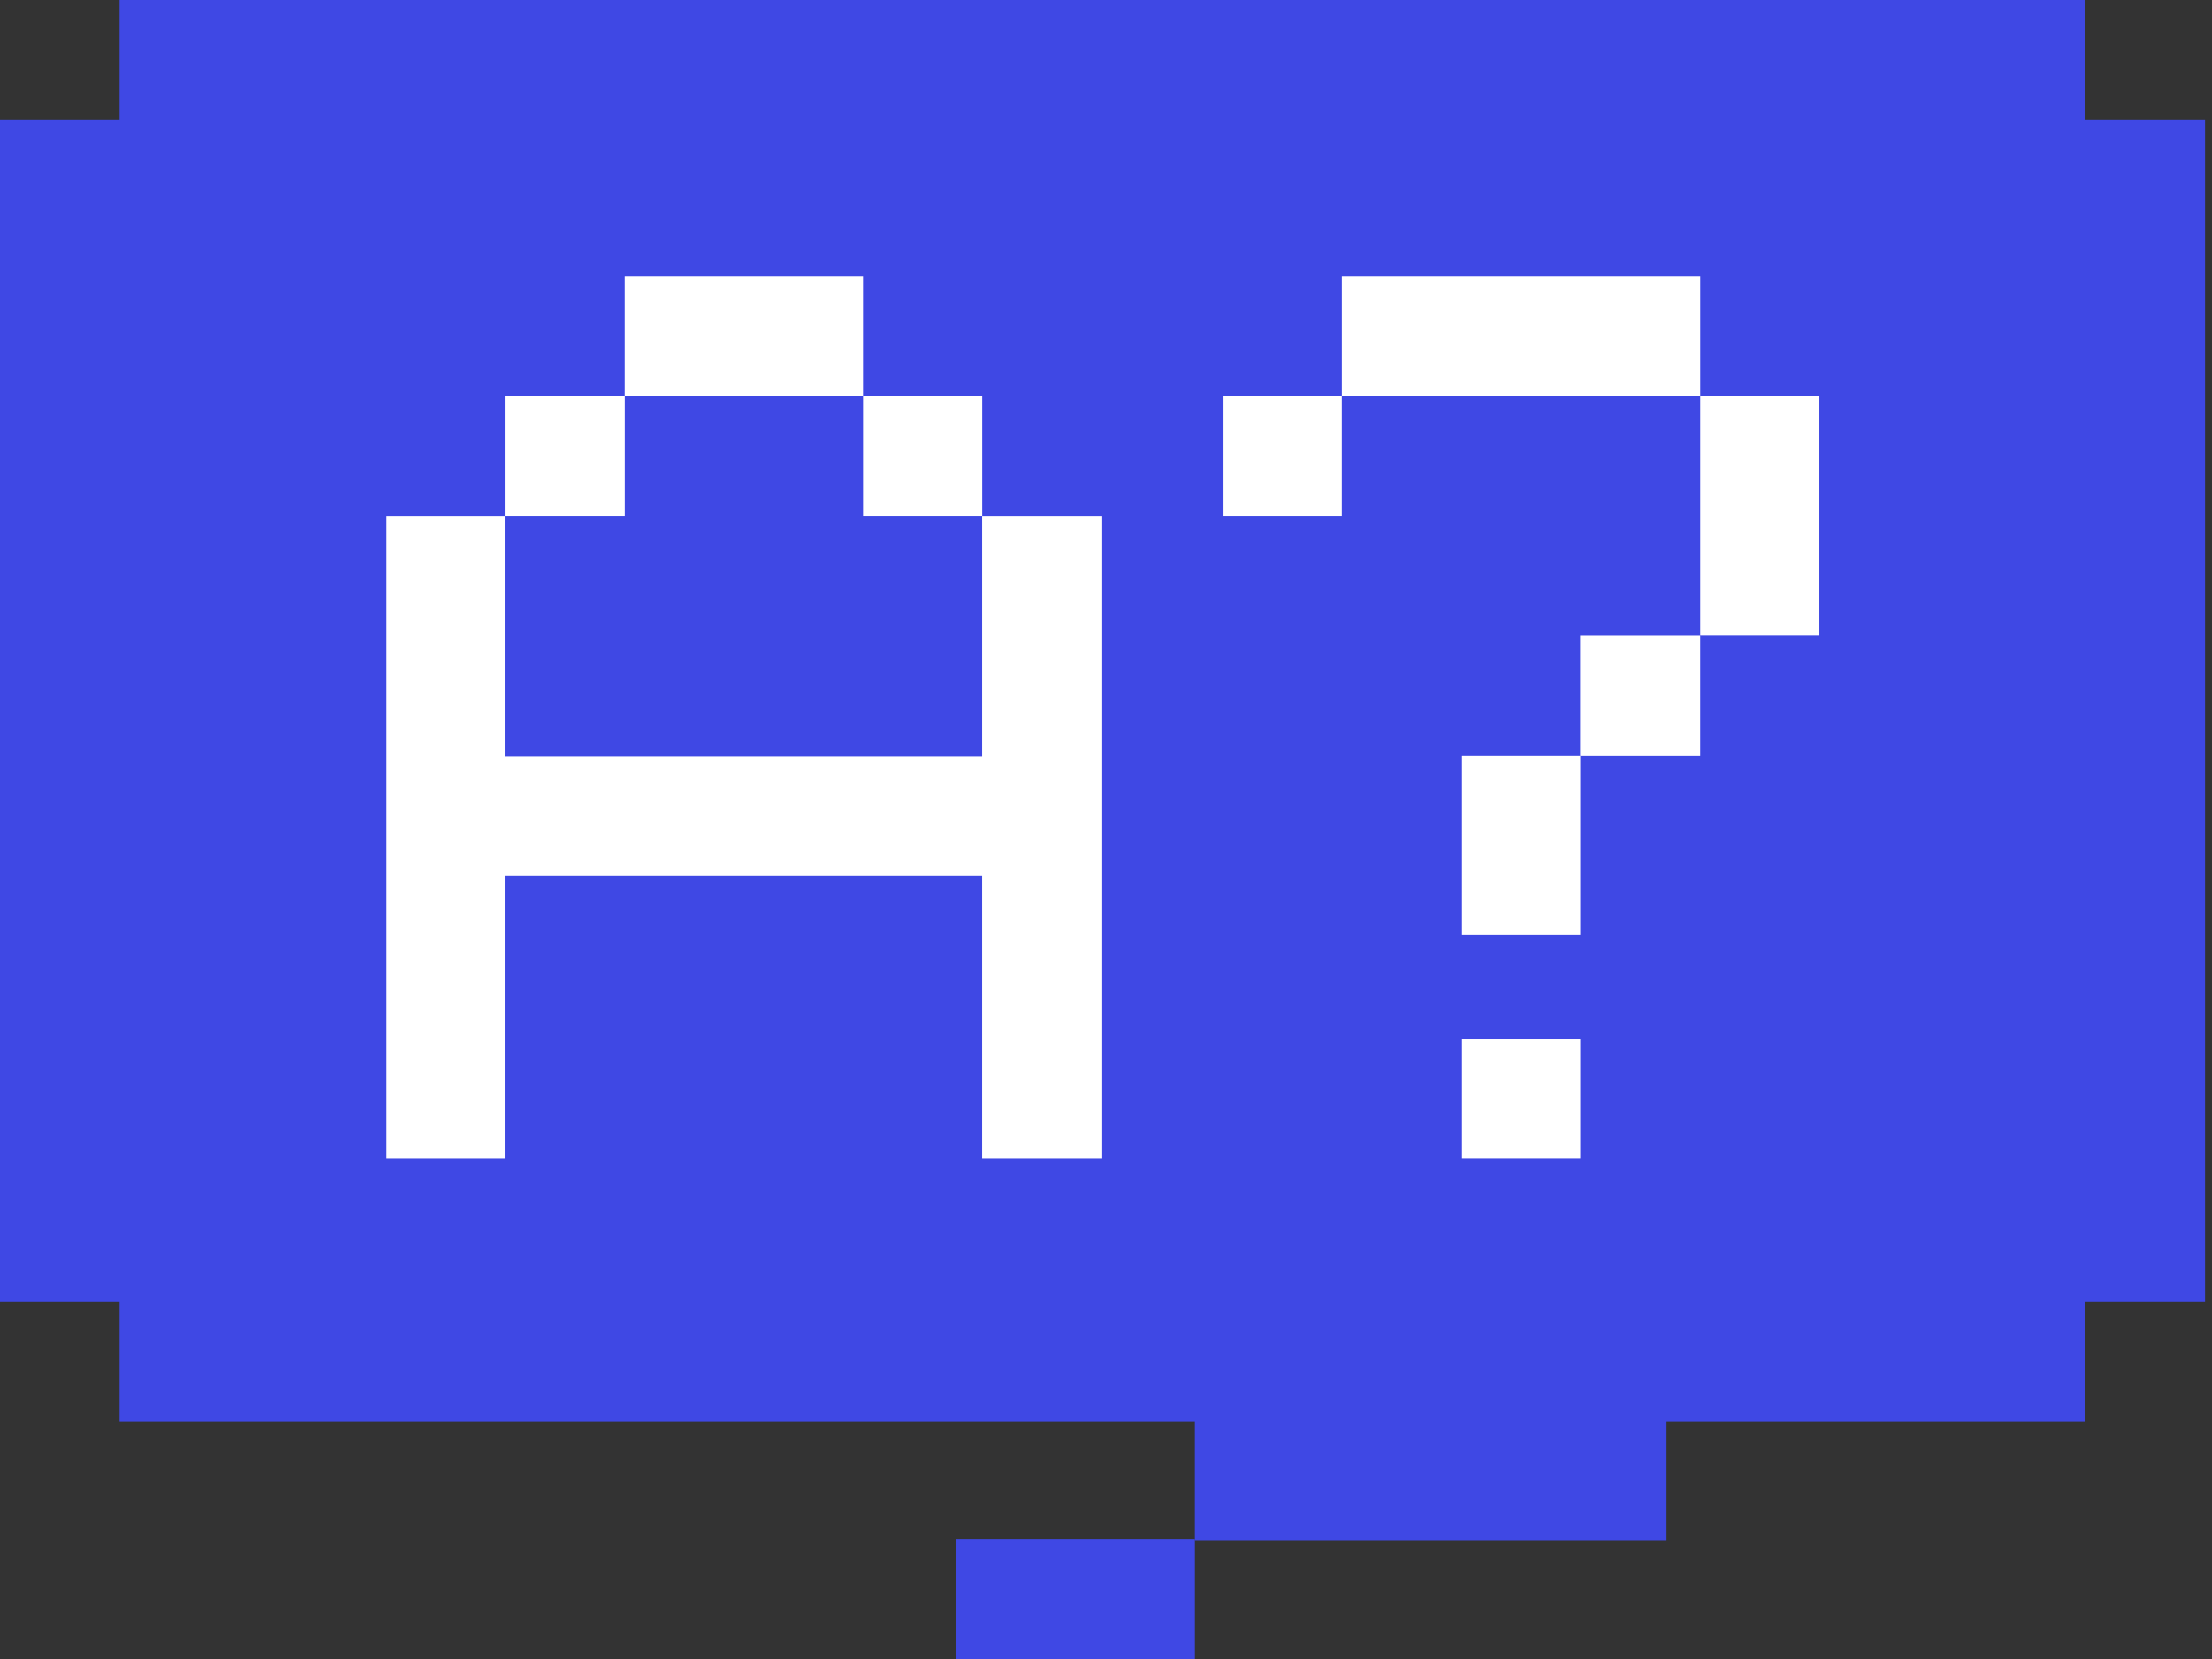
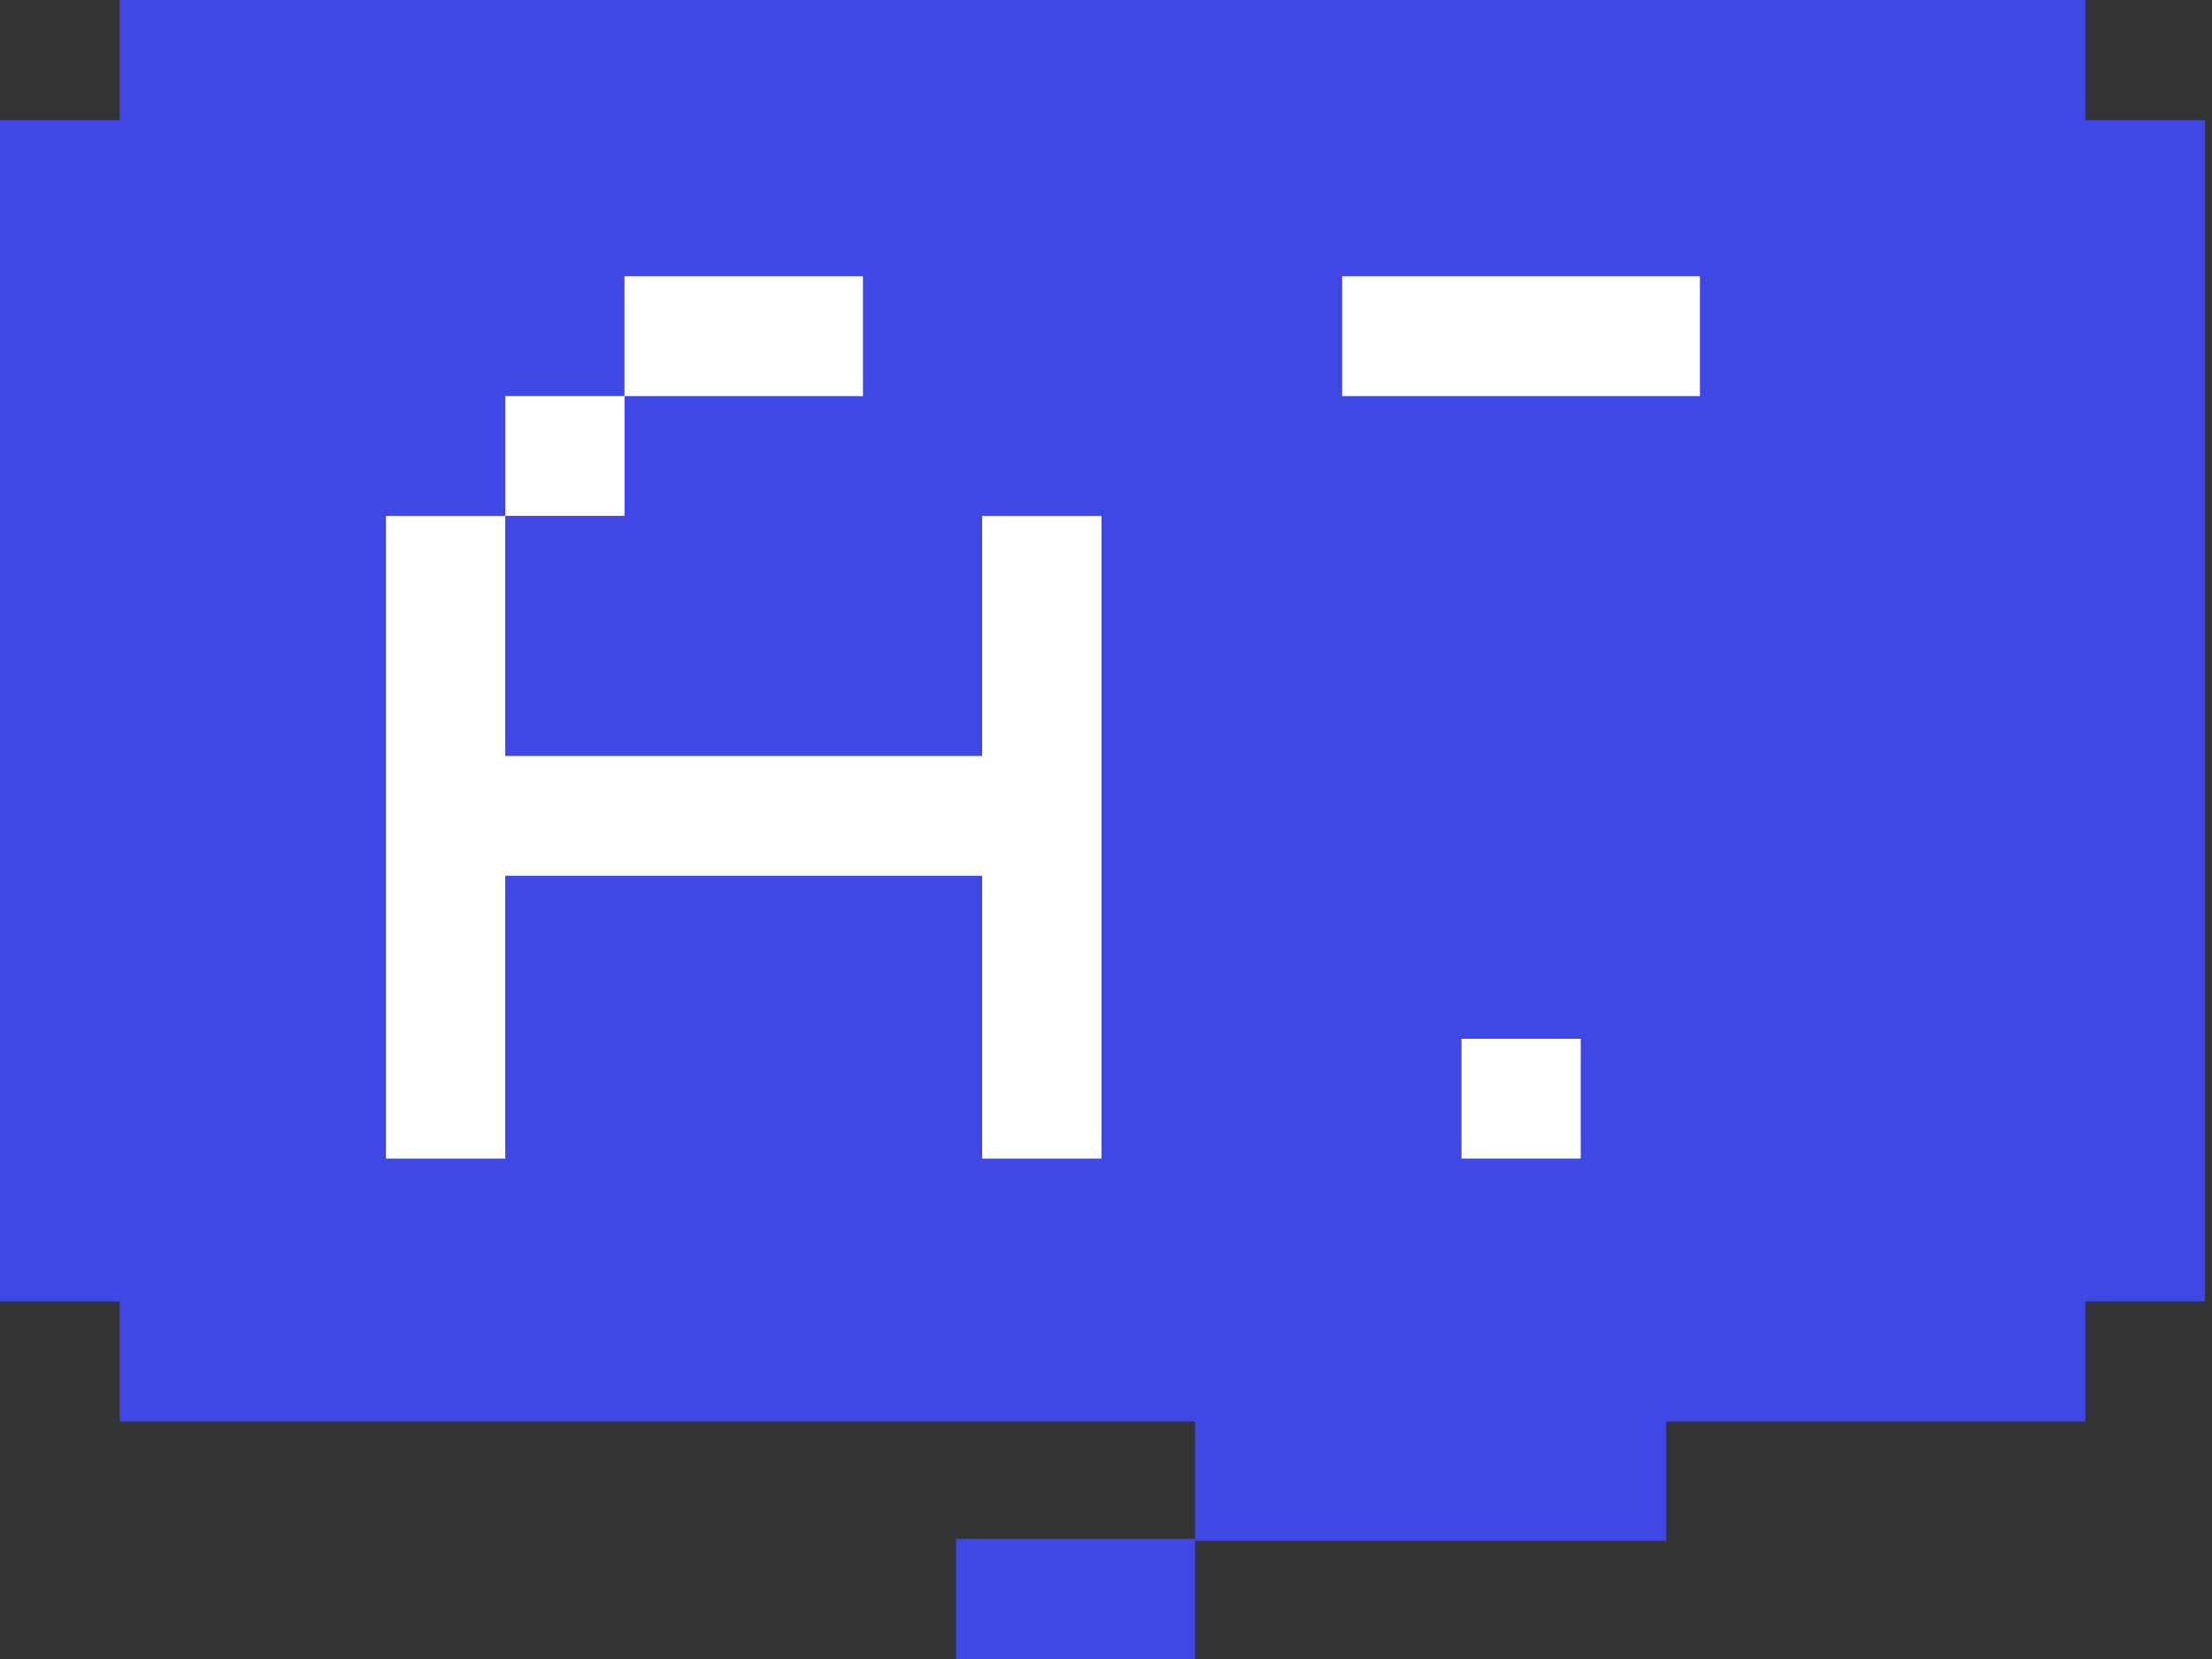
<svg xmlns="http://www.w3.org/2000/svg" width="64" height="48" viewBox="0 0 64 48" fill="none">
  <rect x="0" y="0" width="64" height="48" fill="#333333" stroke="none" />
-   <path d="M60.336 3.477V0H3.463V3.477H0V37.652H3.463V41.129H34.577V44.582H48.208V41.129H60.336V37.652H63.799V3.477H60.336Z" fill="#3F48E4" />
+   <path d="M60.336 3.477V0H3.463V3.477H0V37.652H3.463V41.129H34.577V44.582H48.208V41.129H60.336V37.652H63.799V3.477H60.336" fill="#3F48E4" />
  <path d="M34.578 44.522H27.66V48.001H34.578V44.522Z" fill="#3F48E4" />
  <path d="M18.07 11.46H14.619V14.926H18.07V11.46Z" fill="white" />
  <path d="M24.968 7.994H18.068V11.46H24.968V7.994Z" fill="white" />
-   <path d="M28.419 11.46H24.969V14.926H28.419V11.46Z" fill="white" />
  <path d="M28.417 14.928V21.873H14.618V14.928H11.168V33.522H14.618V25.339H28.417V33.522H31.869V14.928H28.417Z" fill="white" />
-   <path d="M49.183 18.393H45.732V21.859H49.183V18.393Z" fill="white" />
-   <path d="M45.736 21.858H42.285V27.056H45.736V21.858Z" fill="white" />
  <path d="M49.184 7.994H38.832V11.46H49.184V7.994Z" fill="white" />
-   <path d="M38.831 11.46H35.381V14.926H38.831V11.46Z" fill="white" />
-   <path d="M52.634 11.46H49.184V18.39H52.634V11.46Z" fill="white" />
  <path d="M45.736 30.055H42.285V33.521H45.736V30.055Z" fill="white" />
</svg>